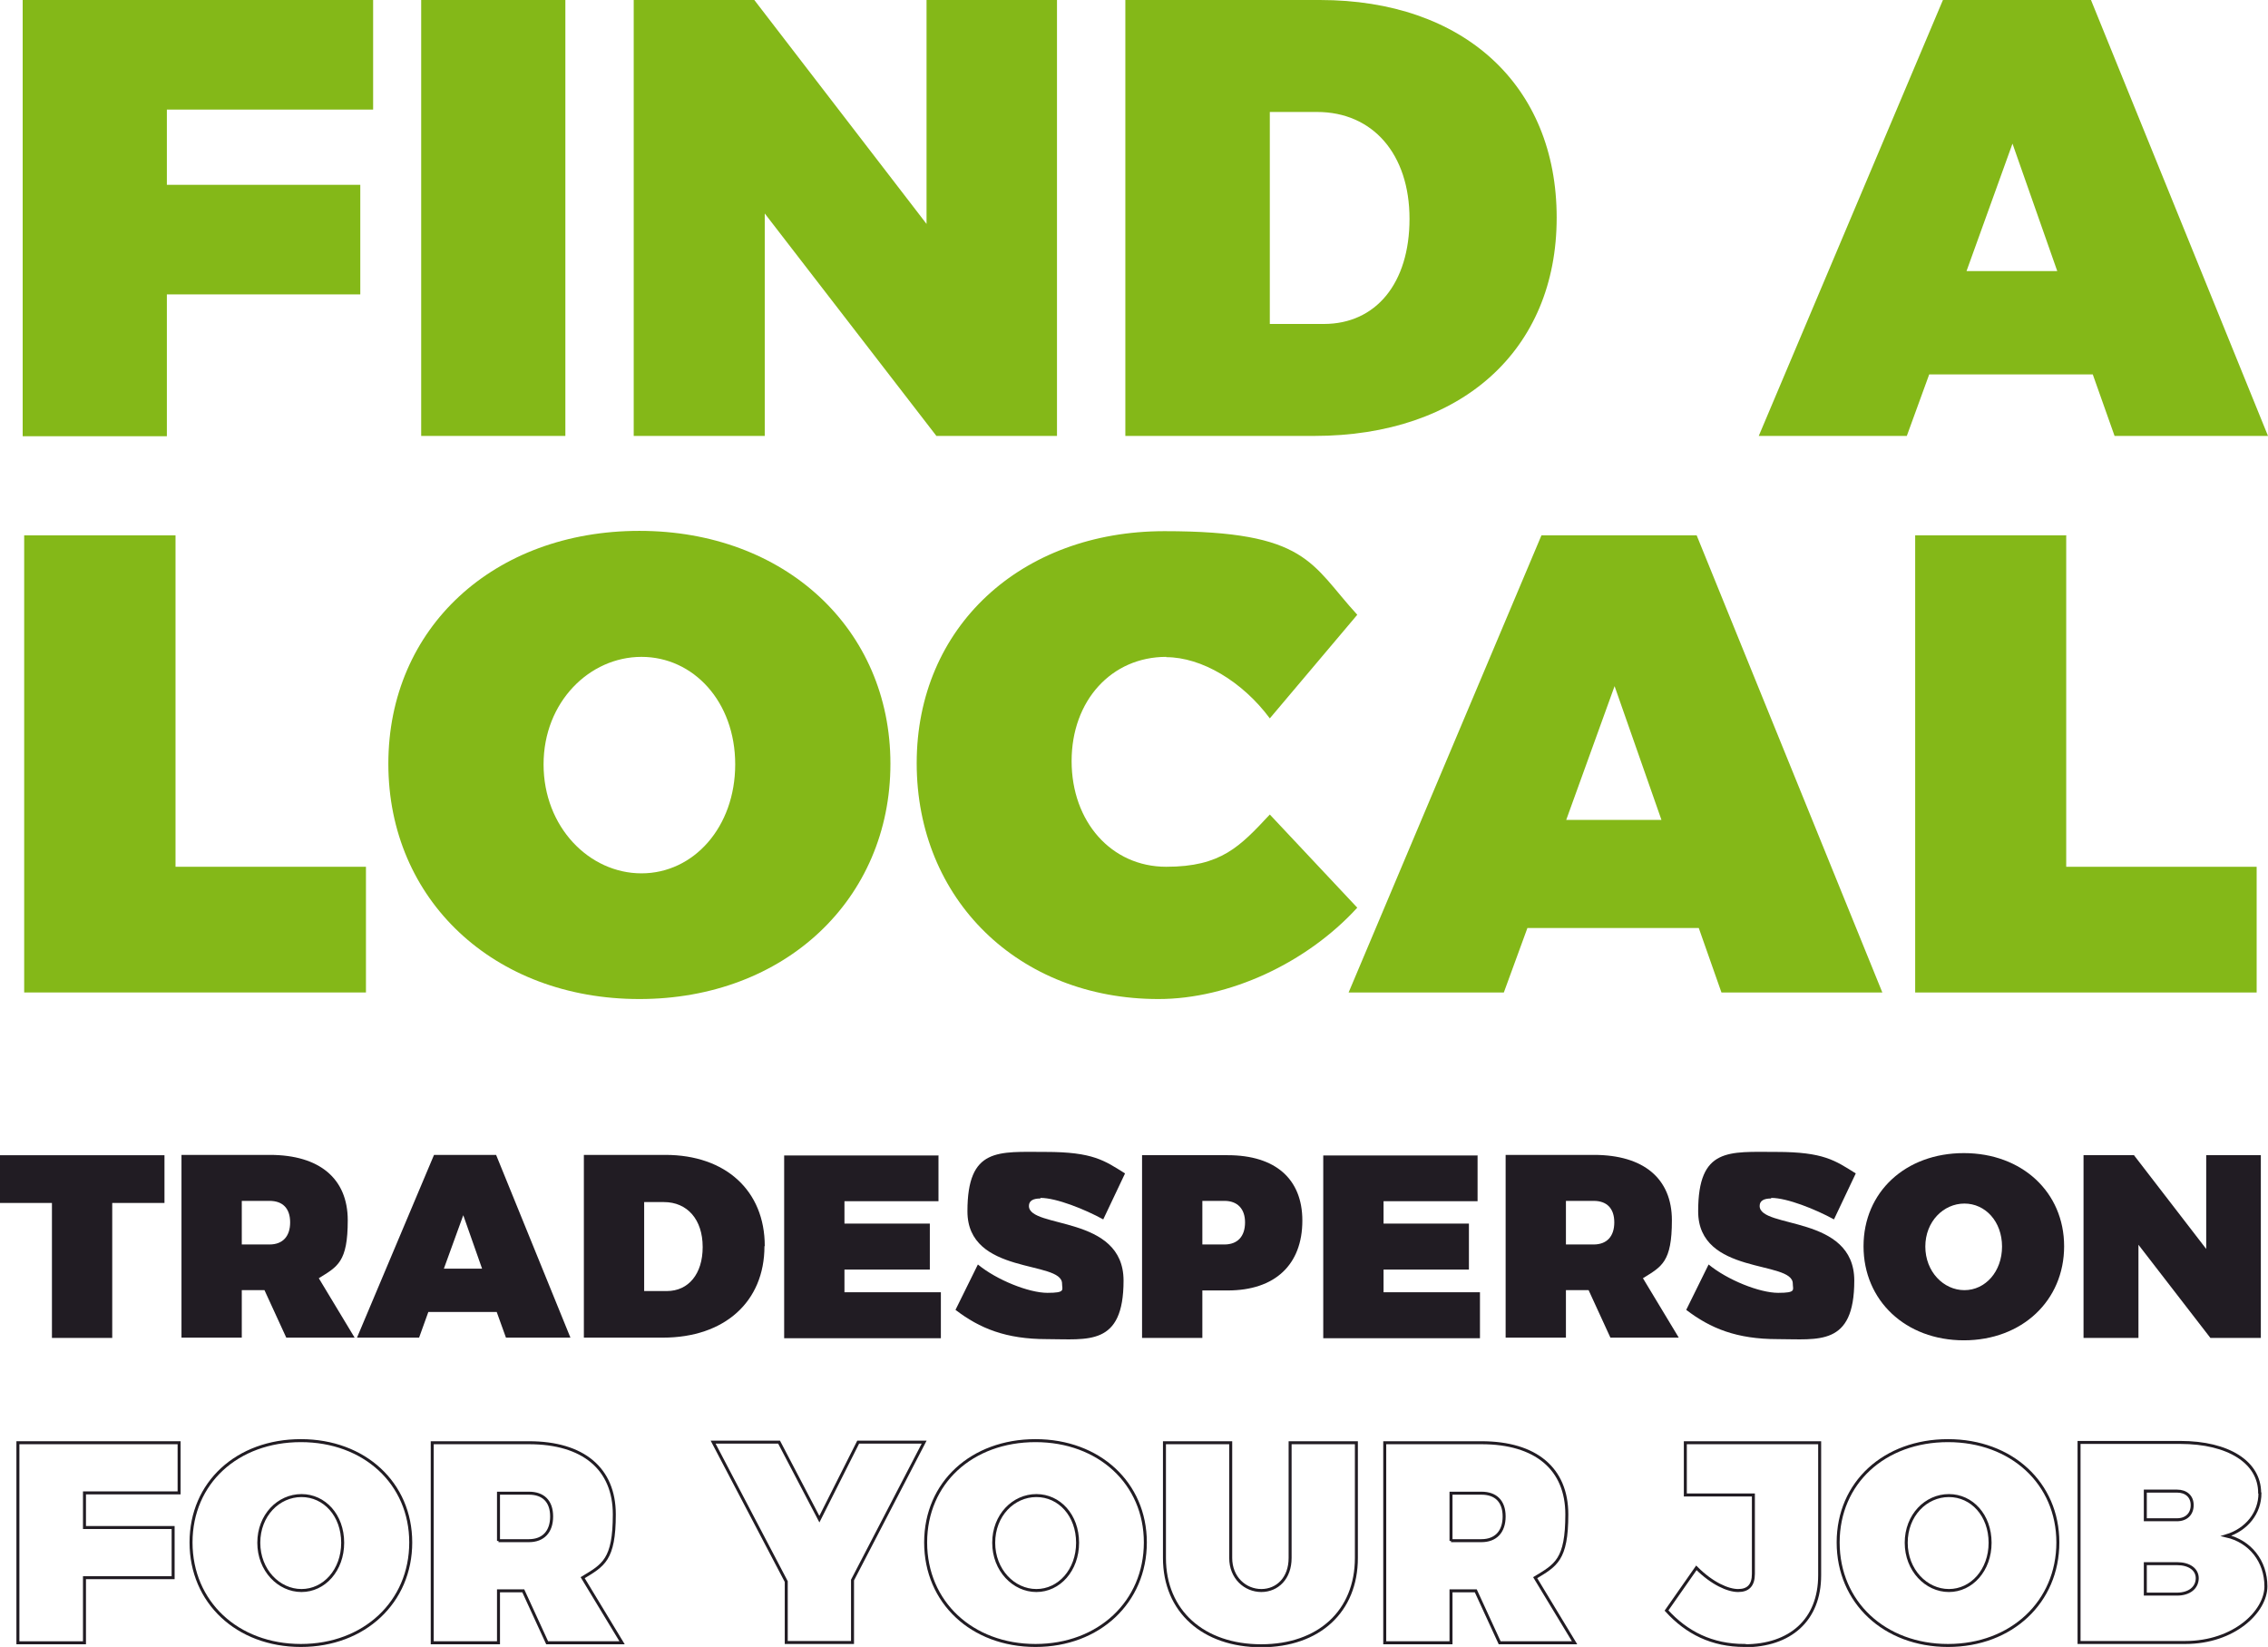
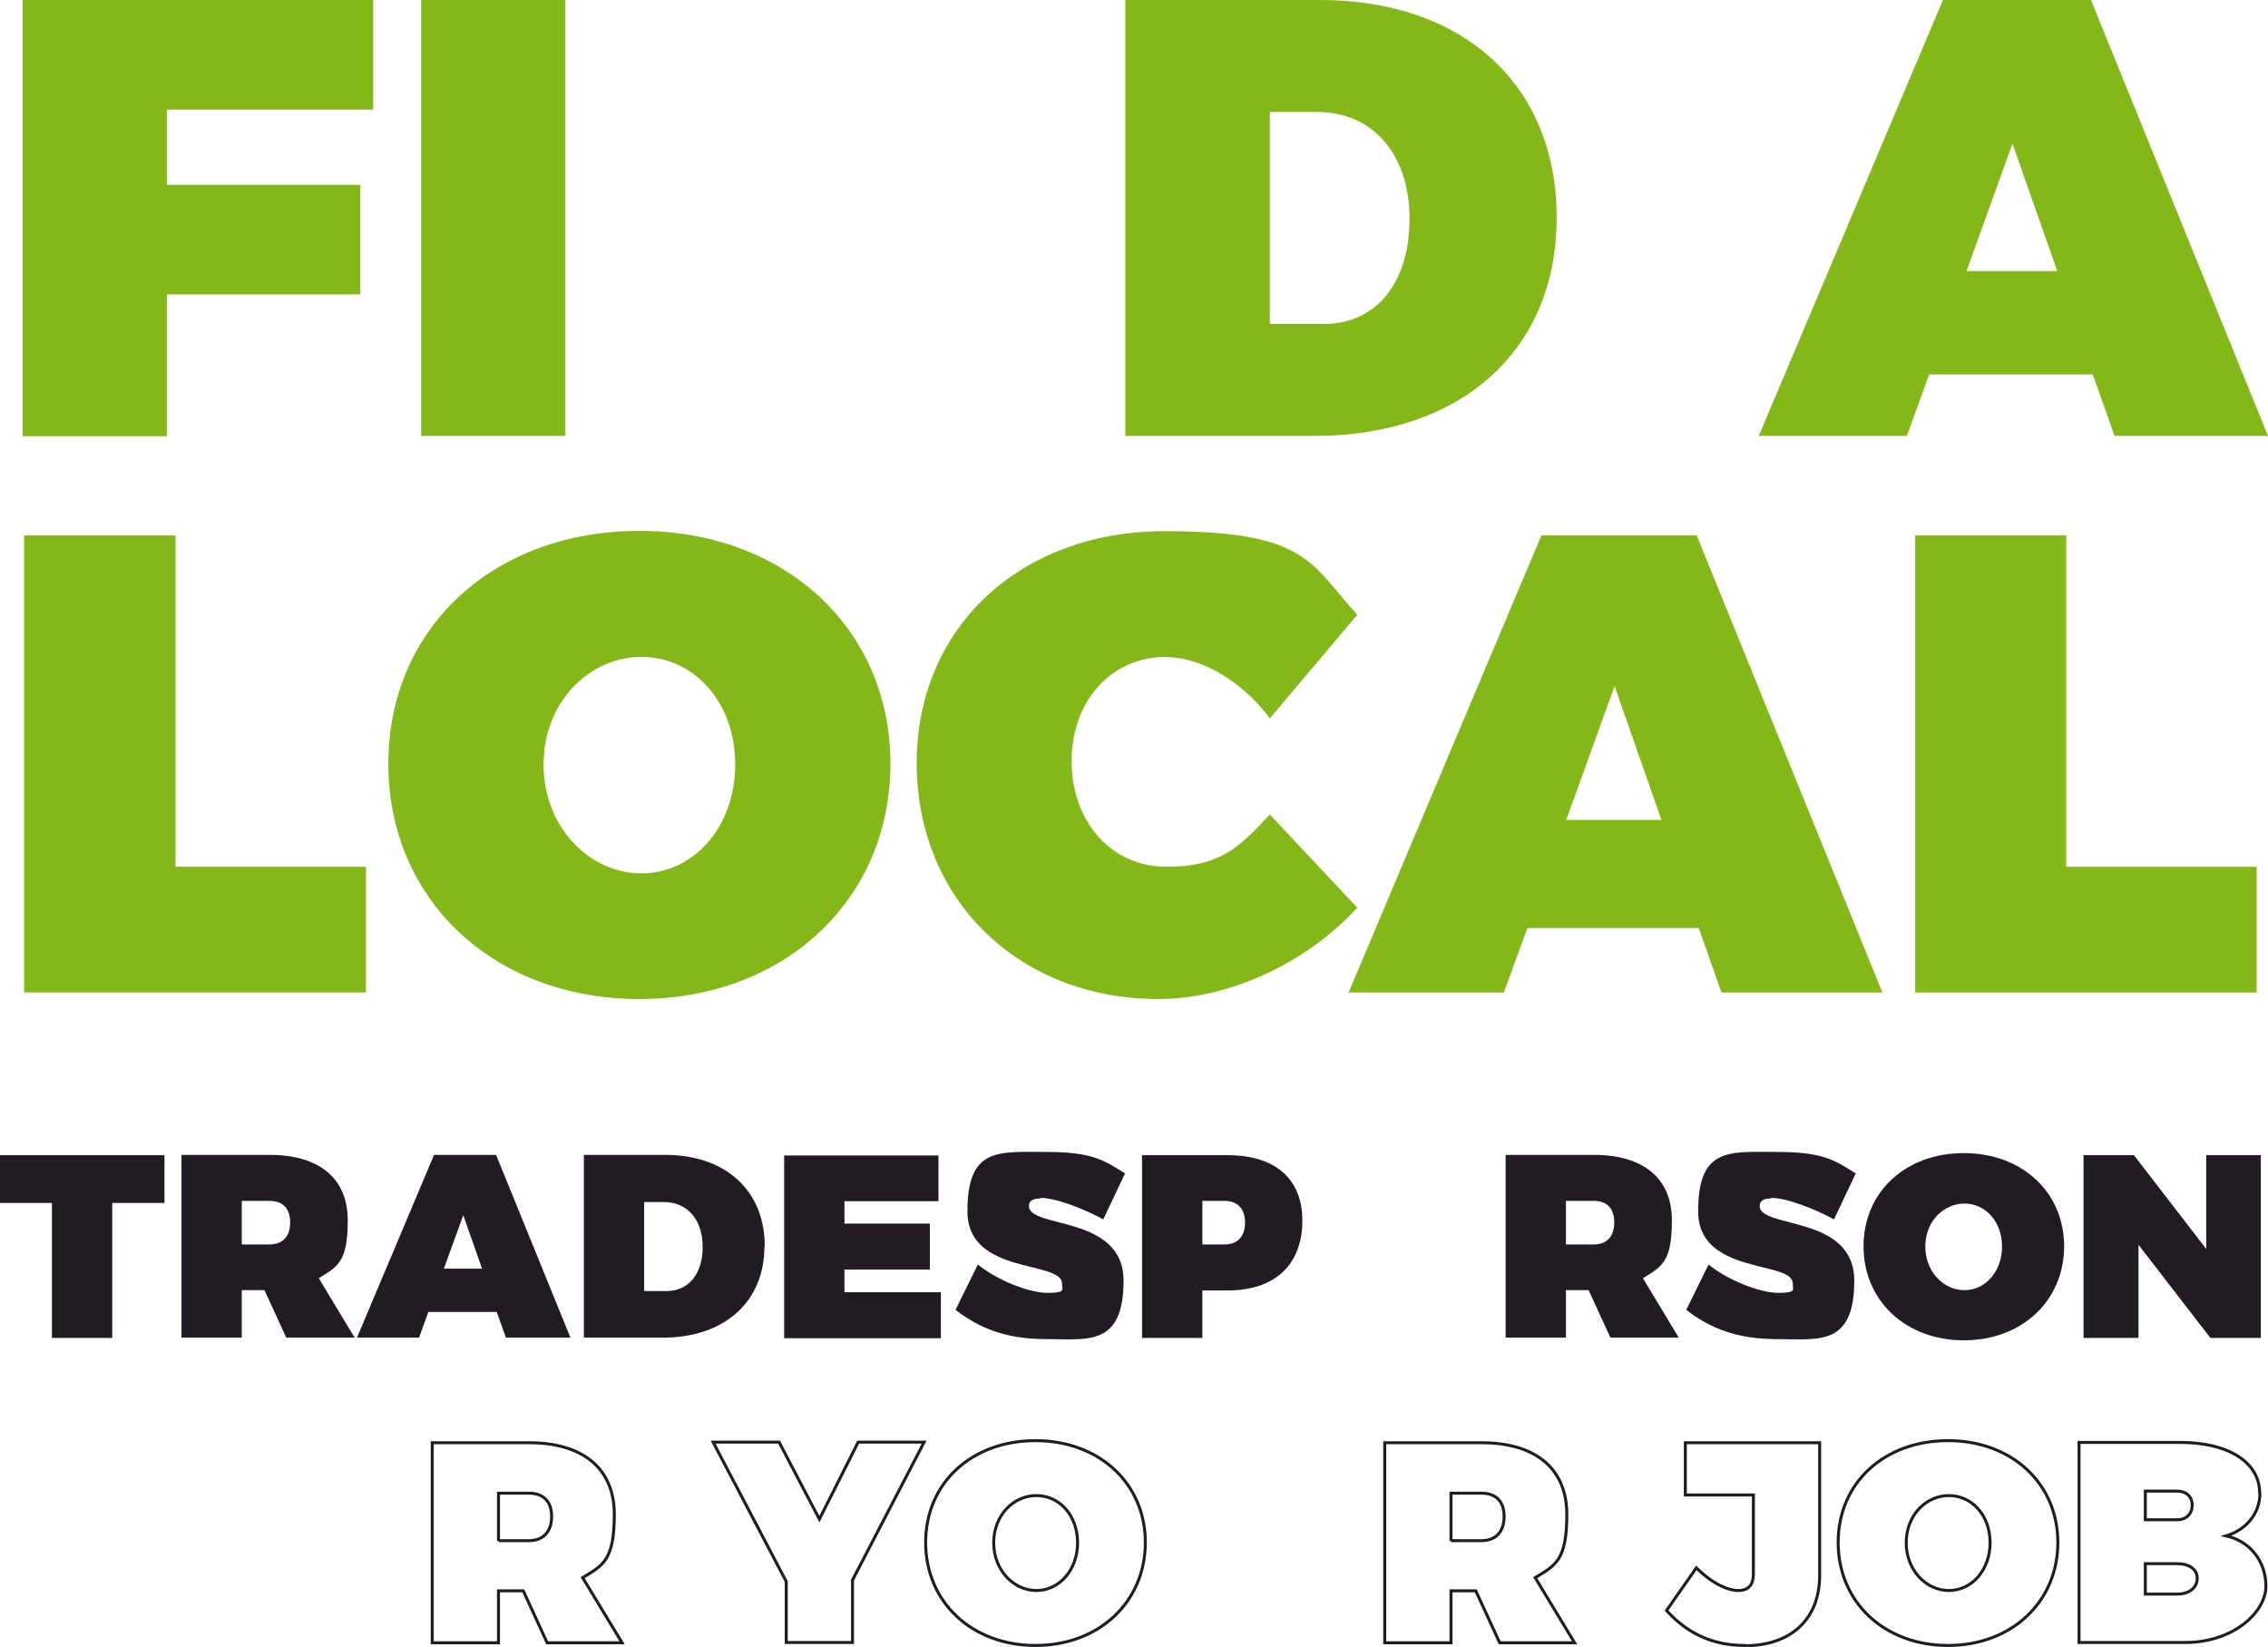
<svg xmlns="http://www.w3.org/2000/svg" version="1.1" viewBox="0 0 759.8 551.6">
  <defs>
    <style>
      .cls-1 {
        fill: #84b818;
      }

      .cls-2 {
        fill: #211c23;
      }

      .cls-3 {
        fill: none;
        stroke: #211c23;
        stroke-miterlimit: 10;
      }
    </style>
  </defs>
  <g>
    <g id="Layer_1">
      <g>
        <g>
          <path class="cls-1" d="M125,0v36.7H55.9v25.2h64.8v36.7H55.9v47.5H7.6V0h117.4Z" />
          <path class="cls-1" d="M189.4,0v146h-48.3V0h48.3Z" />
-           <path class="cls-1" d="M252.7,0l57.7,75V0h43.7v146h-40.4l-57.5-74.5v74.5h-43.9V0h40.4Z" />
          <path class="cls-1" d="M521.5,72.9c0,44.4-31.9,73.1-81.2,73.1h-63.3V0h65.2c48.1,0,79.3,28.5,79.3,72.9ZM472.2,73.3c0-21.7-12.3-35.8-31-35.8h-15.8v71h18.1c17.5,0,28.7-13.7,28.7-35.2Z" />
          <path class="cls-1" d="M701.1,125.4h-54.8l-7.5,20.6h-49.6L650.9,0h49.6l59.3,146h-51.4l-7.3-20.6ZM689.2,90.8l-15-42.7-15.4,42.7h30.4Z" />
        </g>
        <g>
          <path class="cls-1" d="M58.8,179.4v110.9h63.8v42.1H8.1v-153.1h50.7Z" />
          <path class="cls-1" d="M298.3,255.8c0,45.4-35.4,78.8-84.1,78.8s-84.1-33.2-84.1-78.8,35.4-78,84.1-78,84.1,32.8,84.1,78ZM182.1,256c0,21,15.3,36.5,32.8,36.5s31.4-15.5,31.4-36.5-14-36-31.4-36-32.8,15.1-32.8,36Z" />
          <path class="cls-1" d="M390.7,220c-18.3,0-31.7,14.6-31.7,34.9s13.3,35.4,31.7,35.4,24.7-6.8,34.7-17.5l29.3,31.2c-17,18.6-43,30.6-66.6,30.6-46.9,0-81-33.4-81-79s34.9-77.7,83-77.7,48.9,10.9,64.6,28l-29.3,34.7c-9.2-12.4-22.9-20.5-34.7-20.5Z" />
          <path class="cls-1" d="M569.1,310.8h-57.4l-7.9,21.6h-52l64.6-153.1h52l62.2,153.1h-53.9l-7.6-21.6ZM556.6,274.6l-15.7-44.8-16.2,44.8h31.9Z" />
          <path class="cls-1" d="M692.2,179.4v110.9h63.8v42.1h-114.4v-153.1h50.7Z" />
        </g>
        <g>
          <path class="cls-2" d="M55.1,386.9v16h-17.5v45.2h-20.2v-45.2H0v-16h55.1Z" />
          <path class="cls-2" d="M95.9,448l-7.3-15.9h-7.6v15.9h-20.2v-61.2h29.6c16.6,0,26.1,7.9,26.1,21.9s-3.4,15.5-9.7,19.4l12,19.9h-22.9ZM81,416.8h9.3c4.4,0,6.9-2.7,6.9-7.4s-2.5-7.2-6.9-7.2h-9.3v14.6Z" />
          <path class="cls-2" d="M166.5,439.4h-23l-3.1,8.6h-20.8l25.8-61.2h20.8l24.9,61.2h-21.6l-3.1-8.6ZM161.5,424.9l-6.3-17.9-6.5,17.9h12.7Z" />
          <path class="cls-2" d="M256.1,417.4c0,18.6-13.4,30.6-34,30.6h-26.5v-61.2h27.3c20.2,0,33.3,12,33.3,30.5ZM235.4,417.6c0-9.1-5.1-15-13-15h-6.6v29.8h7.6c7.3,0,12-5.8,12-14.7Z" />
          <path class="cls-2" d="M314.4,386.9v15.4h-31.5v7.5h28.6v15.4h-28.6v7.6h32.3v15.4h-52.5v-61.2h51.8Z" />
          <path class="cls-2" d="M348.5,401.4c-2.3,0-3.8.7-3.8,2.5,0,7.7,31.7,2.9,31.7,25s-12,19.6-25.7,19.6-22.5-3.6-30.6-9.8l7.5-15.2c6.3,5.2,17.1,9.5,23.3,9.5s4.9-1,4.9-3.1c0-7.9-31.7-2.7-31.7-24.2s10.3-19.9,26.2-19.9,19.7,2.9,26.6,7.2l-7.3,15.4c-6.2-3.4-15.7-7.2-21-7.2Z" />
          <path class="cls-2" d="M436.3,408.8c0,14.8-9.2,23.4-25,23.4h-8.5v15.9h-20.2v-61.2h28.7c15.9,0,25,7.9,25,21.9ZM417.1,409.4c0-4.5-2.5-7.2-6.9-7.2h-7.4v14.6h7.4c4.4,0,6.9-2.7,6.9-7.4Z" />
-           <path class="cls-2" d="M495,386.9v15.4h-31.5v7.5h28.6v15.4h-28.6v7.6h32.3v15.4h-52.5v-61.2h51.8Z" />
          <path class="cls-2" d="M539.5,448l-7.3-15.9h-7.6v15.9h-20.2v-61.2h29.6c16.6,0,26.1,7.9,26.1,21.9s-3.4,15.5-9.7,19.4l12,19.9h-22.9ZM524.6,416.8h9.3c4.4,0,6.9-2.7,6.9-7.4s-2.5-7.2-6.9-7.2h-9.3v14.6Z" />
          <path class="cls-2" d="M593.3,401.4c-2.3,0-3.8.7-3.8,2.5,0,7.7,31.7,2.9,31.7,25s-12,19.6-25.7,19.6-22.5-3.6-30.6-9.8l7.5-15.2c6.3,5.2,17.1,9.5,23.3,9.5s4.9-1,4.9-3.1c0-7.9-31.7-2.7-31.7-24.2s10.3-19.9,26.2-19.9,19.7,2.9,26.6,7.2l-7.3,15.4c-6.2-3.4-15.7-7.2-21-7.2Z" />
          <path class="cls-2" d="M691.5,417.4c0,18.2-14.1,31.5-33.6,31.5s-33.6-13.3-33.6-31.5,14.1-31.2,33.6-31.2,33.6,13.1,33.6,31.2ZM645,417.5c0,8.4,6.1,14.6,13.1,14.6s12.6-6.2,12.6-14.6-5.6-14.4-12.6-14.4-13.1,6-13.1,14.4Z" />
          <path class="cls-2" d="M714.9,386.9l24.2,31.4v-31.4h18.3v61.2h-16.9l-24.1-31.2v31.2h-18.4v-61.2h16.9Z" />
        </g>
        <g>
-           <path class="cls-3" d="M60,483.2v16.8h-31.7v11.6h29.7v16.8h-29.7v21.8H6v-67h53.9Z" />
-           <path class="cls-3" d="M137.6,516.6c0,19.9-15.5,34.5-36.8,34.5s-36.8-14.5-36.8-34.5,15.5-34.1,36.8-34.1,36.8,14.3,36.8,34.1ZM86.7,516.7c0,9.2,6.7,16,14.3,16s13.8-6.8,13.8-16-6.1-15.8-13.8-15.8-14.3,6.6-14.3,15.8Z" />
          <path class="cls-3" d="M183.3,550.2l-8-17.4h-8.3v17.4h-22.2v-67h32.4c18.2,0,28.6,8.7,28.6,24s-3.7,17-10.6,21.2l13.2,21.8h-25.1ZM167,516h10.2c4.8,0,7.6-3,7.6-8.1s-2.8-7.8-7.6-7.8h-10.2v16Z" />
          <path class="cls-3" d="M285.6,529.3v20.8h-22.2v-20.4l-24.5-46.7h22.1l13.5,25.8,13-25.8h22.1l-24,46.2Z" />
          <path class="cls-3" d="M383.7,516.6c0,19.9-15.5,34.5-36.8,34.5s-36.8-14.5-36.8-34.5,15.5-34.1,36.8-34.1,36.8,14.3,36.8,34.1ZM332.9,516.7c0,9.2,6.7,16,14.3,16s13.8-6.8,13.8-16-6.1-15.8-13.8-15.8-14.3,6.6-14.3,15.8Z" />
-           <path class="cls-3" d="M422.5,532.7c5.5,0,9.7-4.2,9.7-10.9v-38.6h22.2v38.6c0,17.8-12.5,29.4-31.9,29.4s-32.4-11.6-32.4-29.4v-38.6h22.2v38.6c0,6.6,4.8,10.9,10.3,10.9Z" />
          <path class="cls-3" d="M502.4,550.2l-8-17.4h-8.3v17.4h-22.2v-67h32.4c18.2,0,28.6,8.7,28.6,24s-3.7,17-10.6,21.2l13.2,21.8h-25.1ZM486.1,516h10.2c4.8,0,7.6-3,7.6-8.1s-2.8-7.8-7.6-7.8h-10.2v16Z" />
          <path class="cls-3" d="M584.4,551.1c-10.8,0-19.3-4.2-26.1-11.7l10-14.3c5.3,5.3,10.6,7.6,14,7.6s5.1-1.8,5.1-5.6v-26.4h-22.8v-17.5h45v44.4c0,15-9.9,23.6-25.2,23.6Z" />
          <path class="cls-3" d="M689.4,516.6c0,19.9-15.5,34.5-36.8,34.5s-36.8-14.5-36.8-34.5,15.5-34.1,36.8-34.1,36.8,14.3,36.8,34.1ZM638.6,516.7c0,9.2,6.7,16,14.3,16s13.8-6.8,13.8-16-6.1-15.8-13.8-15.8-14.3,6.6-14.3,15.8Z" />
          <path class="cls-3" d="M757.1,500.1c0,6.6-4.4,12.2-11.3,14.3,8,1.8,13.3,8.5,13.3,16.9s-10.6,18.8-27,18.8h-35.6v-67h33.9c16.2,0,26.6,6.7,26.6,16.9ZM734.4,504.1c0-2.9-2-4.7-5.1-4.7h-10.6v9.6h10.6c3.1,0,5.1-1.9,5.1-4.9ZM736.1,528.6c0-3-2.7-4.9-6.8-4.9h-10.6v10.2h10.6c4.1,0,6.8-2.1,6.8-5.4Z" />
        </g>
      </g>
    </g>
  </g>
</svg>